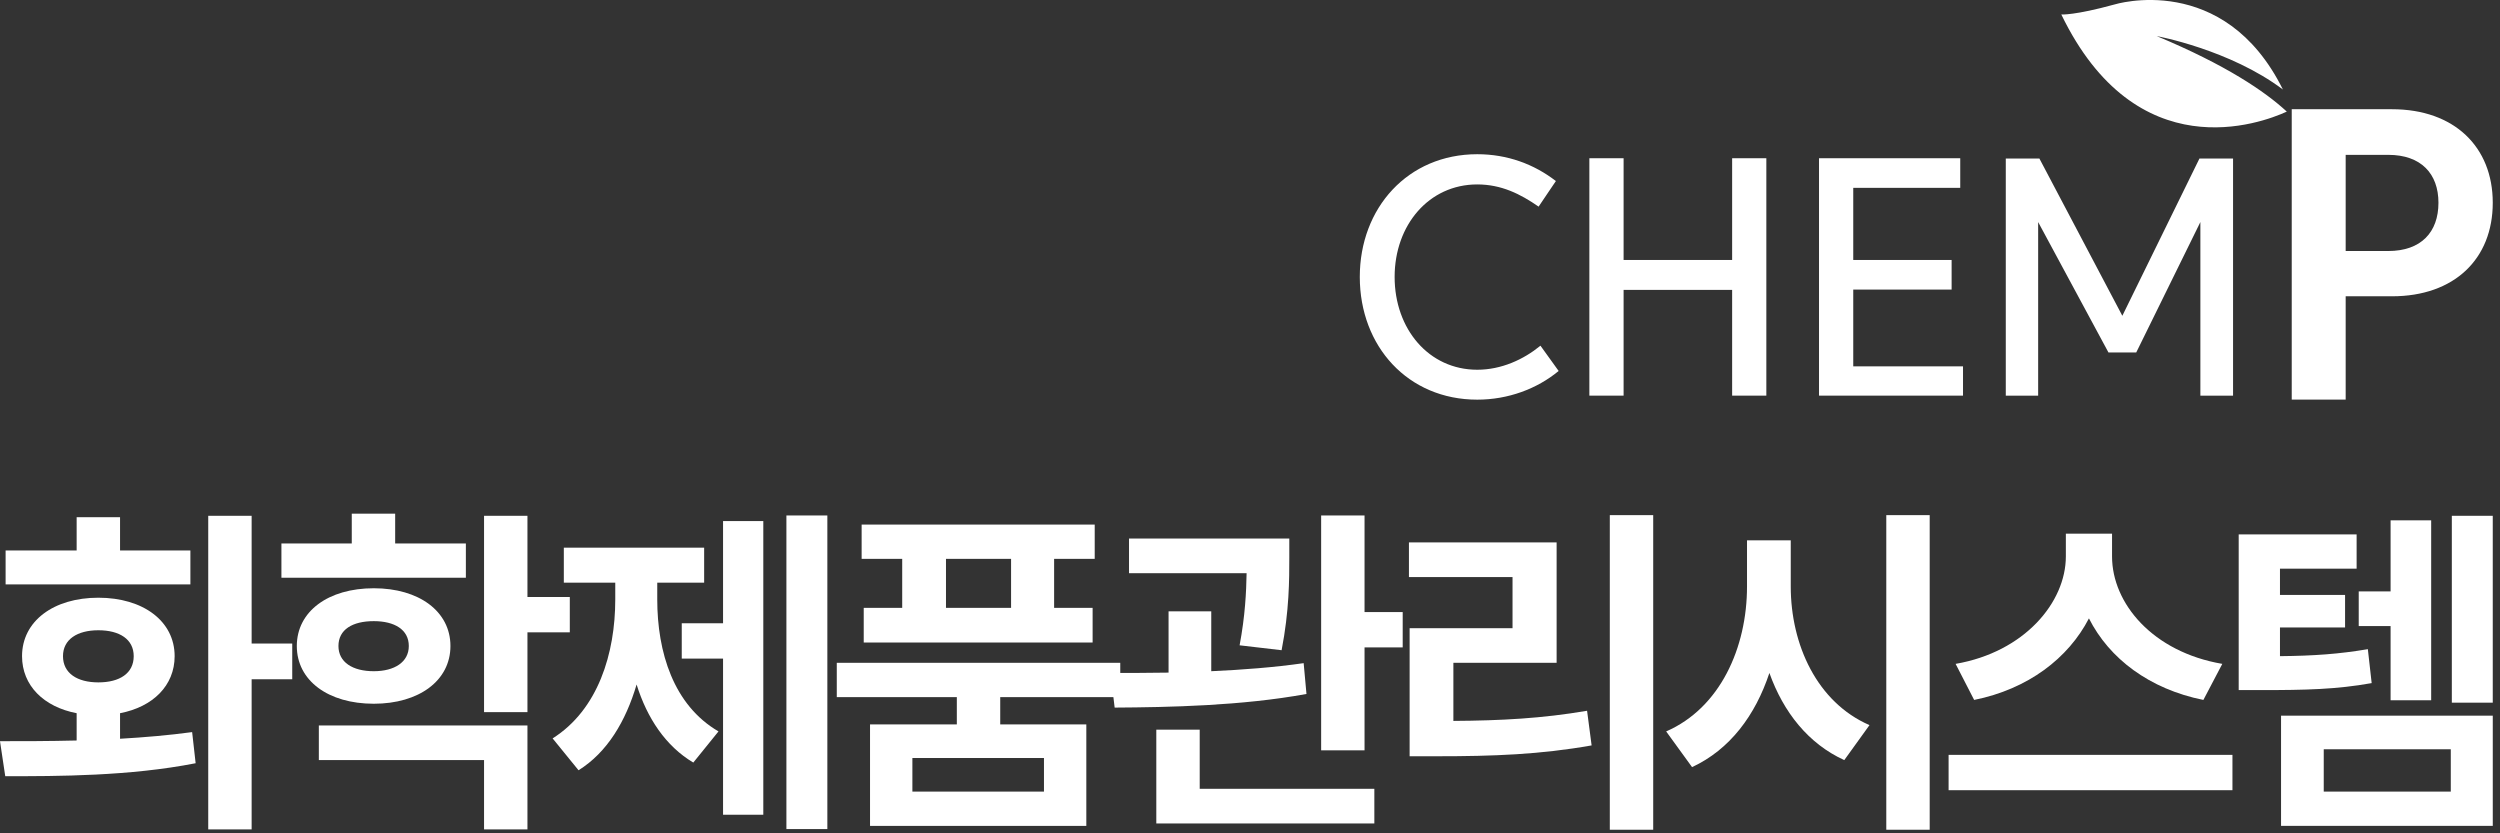
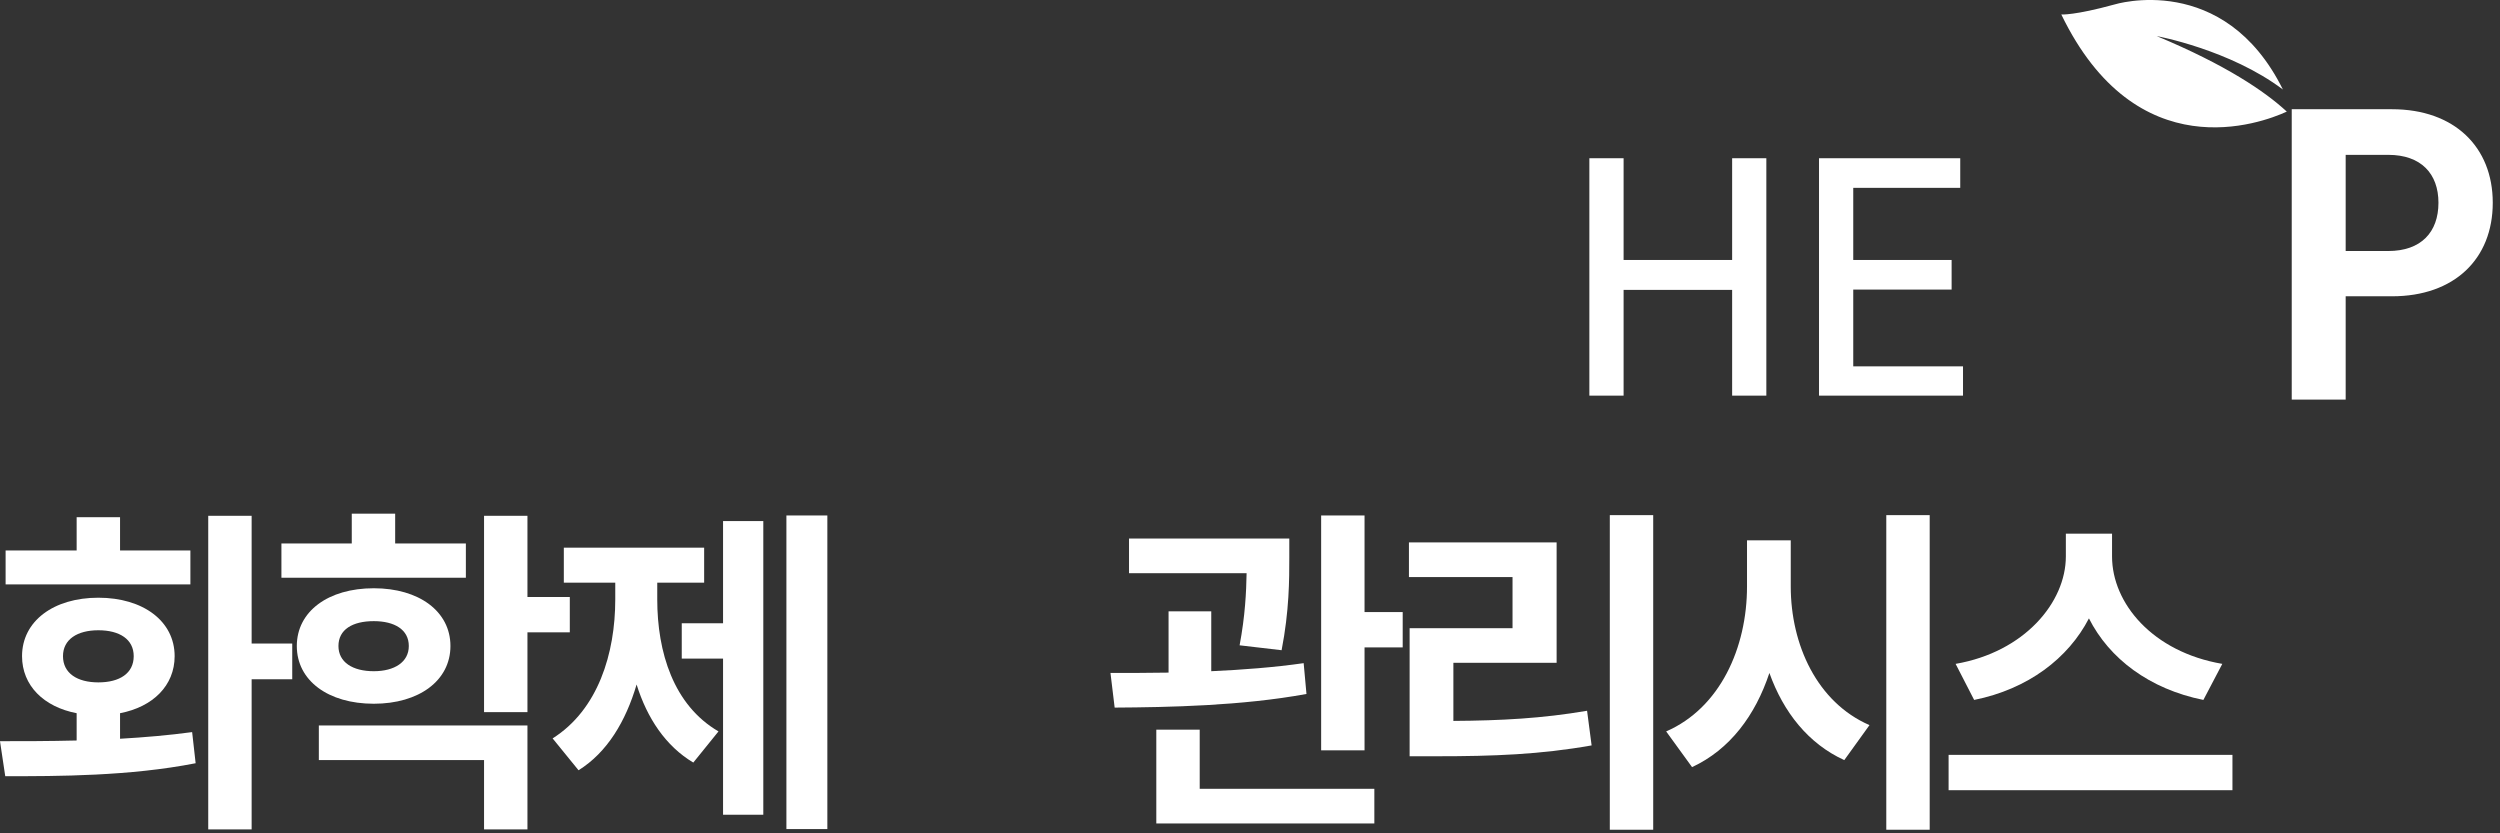
<svg xmlns="http://www.w3.org/2000/svg" width="153" height="51" viewBox="0 0 153 51" fill="none">
  <rect x="0" y="0" width="153" height="51" fill="#333333" stroke="none" />
-   <path d="M94.276 21.156L95.389 22.703C94.068 23.798 92.295 24.459 90.408 24.459C86.163 24.459 83.219 21.194 83.219 16.948C83.219 12.722 86.163 9.438 90.408 9.438C92.239 9.438 93.88 10.042 95.22 11.08C94.861 11.59 94.521 12.136 94.163 12.646C93.049 11.872 91.88 11.287 90.408 11.287C87.445 11.287 85.351 13.778 85.351 16.948C85.351 20.138 87.445 22.628 90.408 22.628C91.88 22.628 93.239 22.006 94.276 21.156Z" fill="white" />
  <path d="M97.269 9.684H99.364V15.91H106.007V9.684H108.1V24.213H106.007V17.741H99.364V24.213H97.269V9.684Z" fill="white" />
  <path d="M111.324 9.684H119.967V11.496H113.419V15.91H119.439V17.722H113.419V22.421H120.136V24.213H111.324V9.684Z" fill="white" />
-   <path d="M129.038 21.572L124.735 13.59V24.213H122.754V9.702H124.811L129.887 19.326L134.606 9.702H136.663V24.213H134.663V13.59L130.737 21.572H129.038Z" fill="white" />
  <path d="M146.163 9.477H143.555V15.362H146.163C148.171 15.362 149.233 14.209 149.233 12.409C149.233 10.632 148.171 9.477 146.163 9.477ZM143.555 18.133V24.457H140.254V6.685H146.394C150.202 6.685 152.557 8.992 152.557 12.409C152.557 15.848 150.202 18.133 146.394 18.133H143.555Z" fill="white" />
  <path d="M131.992 2.209C131.992 2.209 136.467 3.031 139.714 5.479C136.102 -1.803 129.41 0.273 129.41 0.273C126.951 0.949 126.152 0.887 126.152 0.887C130.759 10.402 138.363 7.557 139.952 6.831C138.619 5.598 136.24 3.981 131.992 2.209Z" fill="white" />
  <path d="M15.4 31.568V39.385H17.885V41.57H15.4V50.76H12.744V31.568H15.4ZM6.019 41.762C7.325 41.762 8.183 41.206 8.183 40.157C8.183 39.129 7.325 38.572 6.019 38.572C4.733 38.572 3.855 39.129 3.855 40.157C3.855 41.206 4.733 41.762 6.019 41.762ZM0.343 33.688H4.691V31.653H7.347V33.688H11.652V35.766H0.343V33.688ZM4.691 45.318V43.648C2.677 43.262 1.349 41.956 1.349 40.157C1.349 38.014 3.277 36.58 6.019 36.58C8.76 36.58 10.688 38.014 10.688 40.157C10.688 41.956 9.36 43.262 7.347 43.648V45.212C8.847 45.125 10.345 44.997 11.759 44.805L11.973 46.71C7.925 47.504 3.556 47.504 0.321 47.504L0 45.361C1.392 45.361 2.999 45.361 4.691 45.318Z" fill="white" />
  <path d="M29.624 31.568H32.28V36.537H34.872V38.7H32.28V43.584H29.624V31.568ZM22.876 41.078C24.141 41.078 25.019 40.521 25.019 39.536C25.019 38.529 24.141 38.014 22.876 38.014C21.571 38.014 20.713 38.529 20.713 39.536C20.713 40.521 21.571 41.078 22.876 41.078ZM19.513 44.397H32.28V50.76H29.624V46.518H19.513V44.397ZM22.876 36.001C25.64 36.001 27.567 37.414 27.567 39.536C27.567 41.656 25.64 43.069 22.876 43.069C20.092 43.069 18.165 41.656 18.165 39.536C18.165 37.414 20.092 36.001 22.876 36.001ZM21.528 33.26V31.438H24.184V33.26H28.511V35.358H17.223V33.26H21.528Z" fill="white" />
  <path d="M50.634 50.738H48.128V31.546H50.634V50.738ZM41.723 38.144H44.251V31.889H46.714V49.86H44.251V40.306H41.723V38.144ZM37.654 36.688V35.66H34.506V33.517H43.094V35.66H40.224V36.688C40.224 39.9 41.21 43.156 43.972 44.762L42.43 46.669C40.738 45.662 39.603 43.949 38.96 41.892C38.296 44.141 37.162 46.048 35.406 47.14L33.82 45.19C36.604 43.434 37.654 39.986 37.654 36.688Z" fill="white" />
-   <path d="M61.878 34.202H57.894V37.201H61.878V34.202ZM63.891 46.39H55.838V48.446H63.891V46.39ZM52.732 32.104H66.996V34.202H64.512V37.201H66.868V39.322H52.86V37.201H55.215V34.202H52.732V32.104ZM68.56 40.564V42.664H61.214V44.334H66.483V50.545H53.246V44.334H58.558V42.664H51.211V40.564H68.56Z" fill="white" />
  <path d="M80.854 31.547H83.51V37.459H85.845V39.621H83.51V45.919H80.854V31.547ZM70.766 44.654H73.422V48.275H84.11V50.395H70.766V44.654ZM78.905 32.96V34.137C78.905 35.465 78.905 37.372 78.434 39.793L75.864 39.493C76.206 37.672 76.27 36.237 76.292 35.081H69.096V32.96H78.905ZM71.516 41.164V37.414H74.129V41.078C76.036 40.992 77.984 40.843 79.784 40.585L79.956 42.471C75.992 43.199 71.516 43.284 68.217 43.305L67.961 41.185C69.032 41.185 70.23 41.185 71.516 41.164Z" fill="white" />
  <path d="M101.176 50.781H98.52V31.525H101.176V50.781ZM86.227 33.196H95.265V40.564H88.947V44.12C91.88 44.099 94.365 43.971 97.129 43.499L97.407 45.619C94.259 46.176 91.409 46.283 87.94 46.283H86.269V38.444H92.567V35.317H86.227V33.196Z" fill="white" />
  <path d="M115.441 31.525H118.097V50.781H115.441V31.525ZM109.594 33.068V35.895C109.594 39.451 111.201 42.984 114.413 44.377L112.87 46.519C110.665 45.512 109.145 43.584 108.287 41.185C107.43 43.777 105.867 45.876 103.554 46.947L101.969 44.763C105.267 43.328 106.917 39.643 106.917 35.895V33.068H109.594Z" fill="white" />
  <path d="M129.257 32.661V34.053C129.257 36.924 131.742 39.901 136.005 40.629L134.847 42.836C131.549 42.172 129.086 40.308 127.843 37.845C126.579 40.287 124.117 42.172 120.818 42.836L119.683 40.629C123.902 39.901 126.43 36.86 126.43 34.053V32.661H129.257ZM119.254 46.199H136.626V48.361H119.254V46.199Z" fill="white" />
-   <path d="M150.052 31.568H152.557V43.005H150.052V31.568ZM146.304 36.194V31.846H148.788V42.856H146.304V38.314H144.354V36.194H146.304ZM149.988 45.854H142.213V48.446H149.988V45.854ZM139.6 43.798H152.558V50.545H139.6V43.798ZM137.008 32.704H144.225V34.802H139.534V36.409H143.518V38.401H139.534V40.157C141.612 40.136 143.133 40.029 144.912 39.729L145.146 41.806C142.984 42.192 141.141 42.234 138.314 42.234H137.008V32.704Z" fill="white" />
</svg>